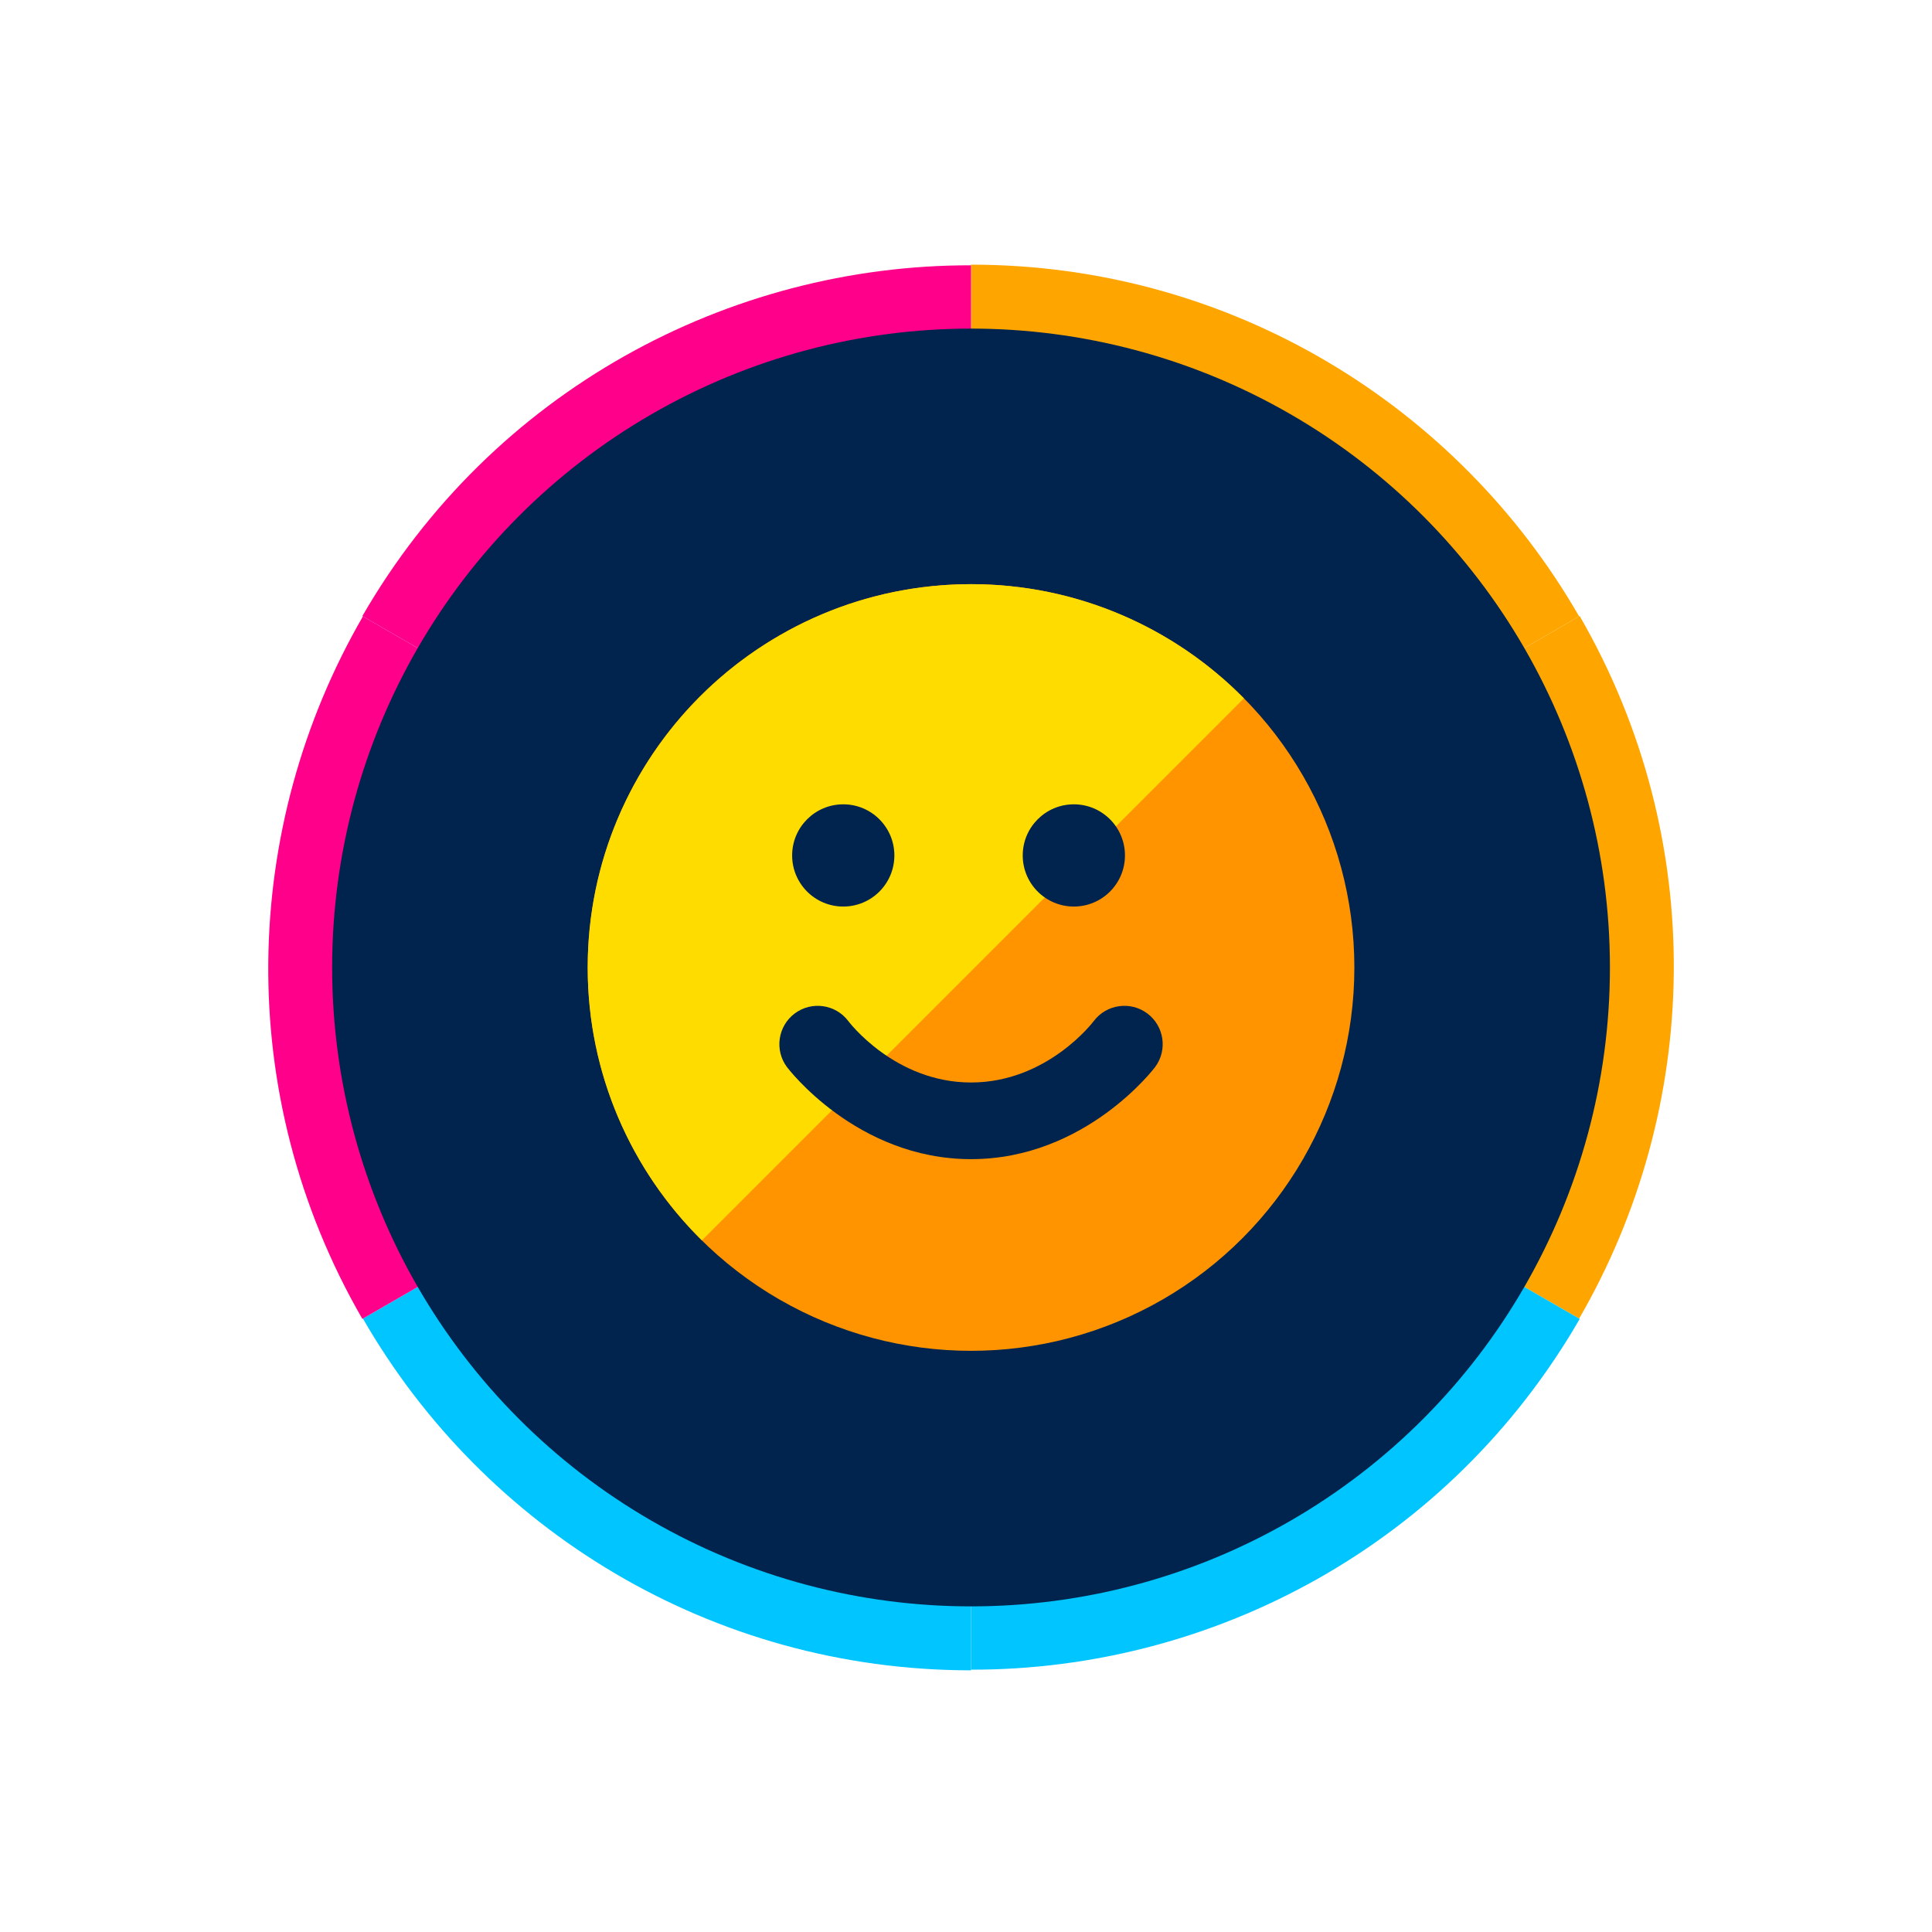
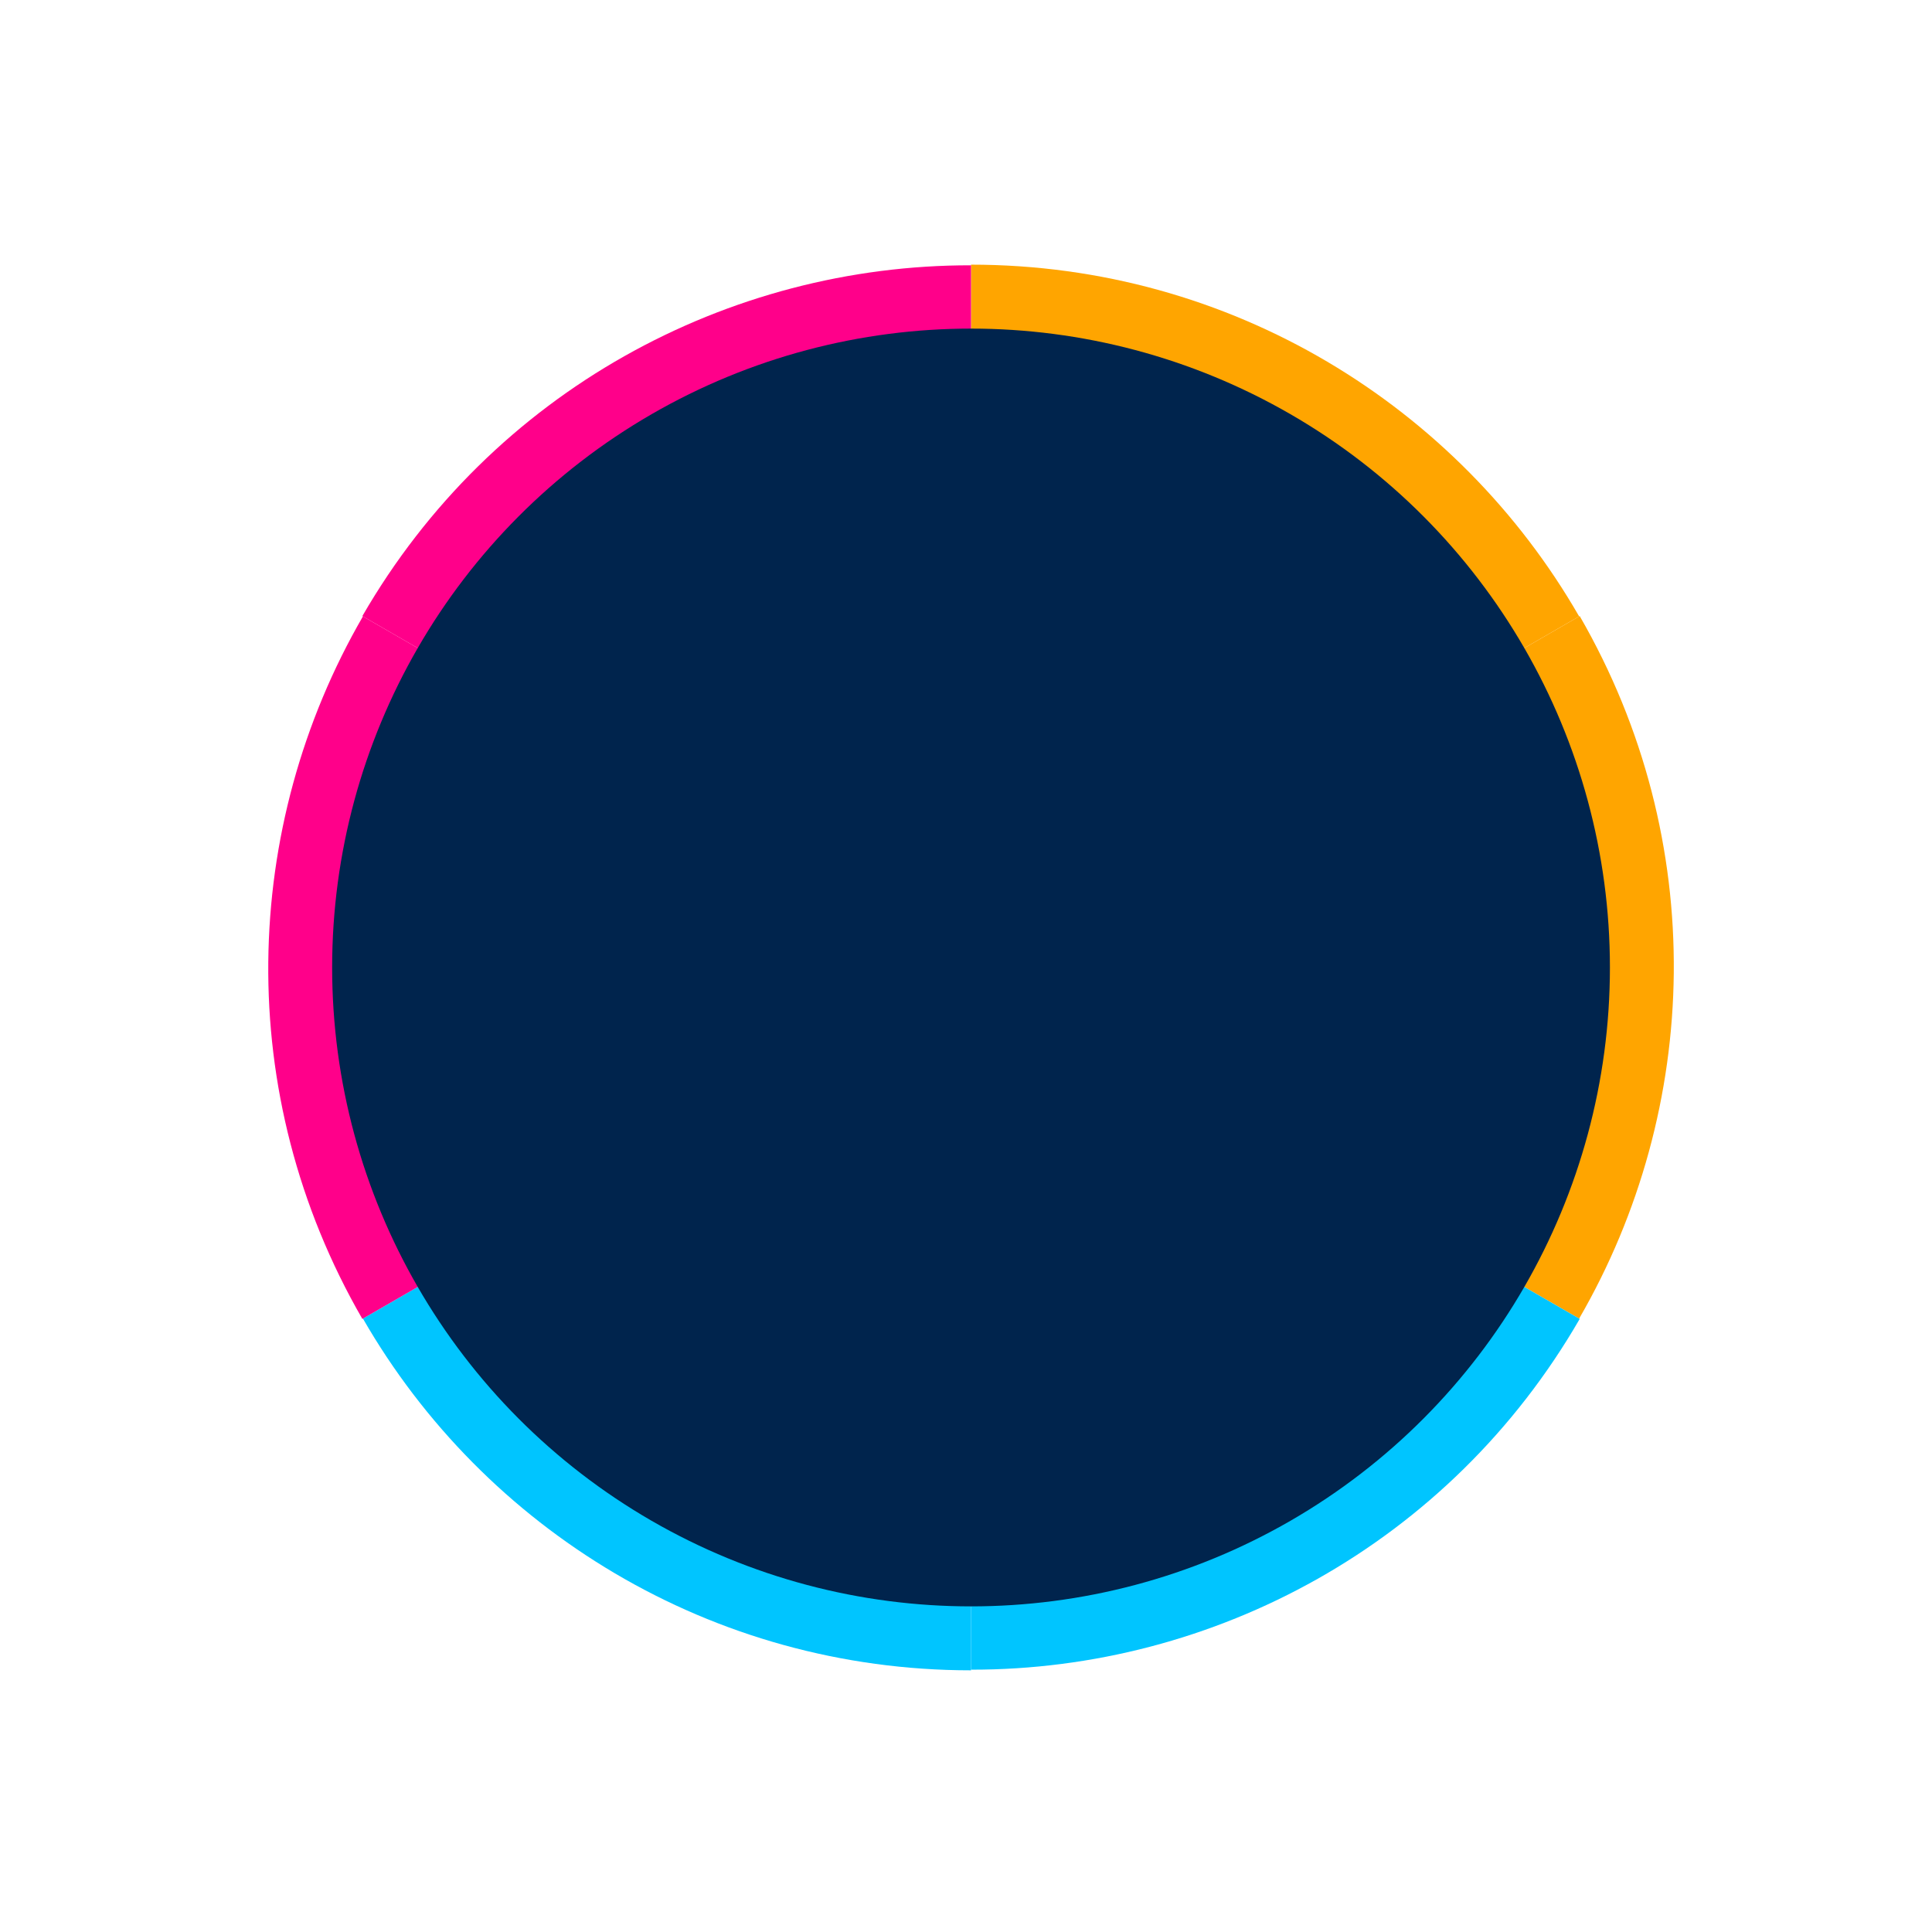
<svg xmlns="http://www.w3.org/2000/svg" xmlns:ns1="http://www.serif.com/" width="100%" height="100%" viewBox="0 0 630 630" version="1.1" xml:space="preserve" style="fill-rule:evenodd;clip-rule:evenodd;stroke-linejoin:round;stroke-miterlimit:2;">
  <rect id="cv-fun" x="4.141" y="2.985" width="625" height="625" style="fill:none;" />
  <g id="cv-fun1" ns1:id="cv-fun">
    <g id="value-fun">
      <g>
        <path d="M316.641,204.365l-0,-118.064c84.761,-0 158.837,46.113 198.296,114.698l-102.152,58.978c-19.132,-33.254 -55.048,-55.612 -96.144,-55.612Z" style="fill:#ffa500;" />
        <path d="M412.873,259.925l102.248,-59.032c42.38,73.405 39.483,160.613 -0.184,229.079l-102.152,-58.978c19.232,-33.195 20.637,-75.478 0.088,-111.069Z" style="fill:#ffa500;" />
        <path d="M412.873,371.045l102.248,59.033c-42.381,73.405 -119.354,114.5 -198.48,114.38l-0,-117.956c38.364,0.058 75.684,-19.866 96.232,-55.457Z" style="fill:#00c5ff;" />
        <path d="M316.641,426.605l-0,118.065c-84.761,-0 -158.837,-46.113 -198.297,-114.698l102.153,-58.978c19.132,33.253 55.047,55.611 96.144,55.611Z" style="fill:#00c5ff;" />
        <path d="M220.408,371.045l-102.247,59.033c-42.381,-73.406 -39.483,-160.614 0.183,-229.079l102.153,58.978c-19.232,33.195 -20.637,75.478 -0.089,111.068Z" style="fill:#ff008a;" />
        <path d="M220.408,259.925l-102.247,-59.032c42.381,-73.406 119.354,-114.501 198.48,-114.381l-0,117.956c-38.364,-0.058 -75.685,19.867 -96.233,55.457Z" style="fill:#ff008a;" />
        <circle cx="316.641" cy="315.485" r="208.333" style="fill:#00244d;" />
      </g>
-       <circle cx="316.641" cy="315.485" r="125" style="fill:#ff9400;" />
-       <path d="M228.881,404.463c-22.984,-22.671 -37.24,-54.173 -37.24,-88.978c-0,-68.989 56.01,-125 125,-125c34.805,0 66.307,14.256 88.978,37.241l-176.738,176.737Z" style="fill:#ffdc00;" />
-       <path d="M256.641,347.985c-0,0 22.5,30 60,30c37.5,0 60,-30 60,-30c4.139,-5.519 3.019,-13.36 -2.5,-17.5c-5.519,-4.139 -13.361,-3.019 -17.5,2.5c-0,0 -15,20 -40,20c-25,0 -40,-20 -40,-20c-4.14,-5.519 -11.981,-6.639 -17.5,-2.5c-5.519,4.14 -6.64,11.981 -2.5,17.5Z" style="fill:#00244d;" />
-       <circle cx="274.974" cy="278.946" r="16.667" style="fill:#00244d;" />
-       <circle cx="350.167" cy="278.946" r="16.667" style="fill:#00244d;" />
    </g>
  </g>
</svg>